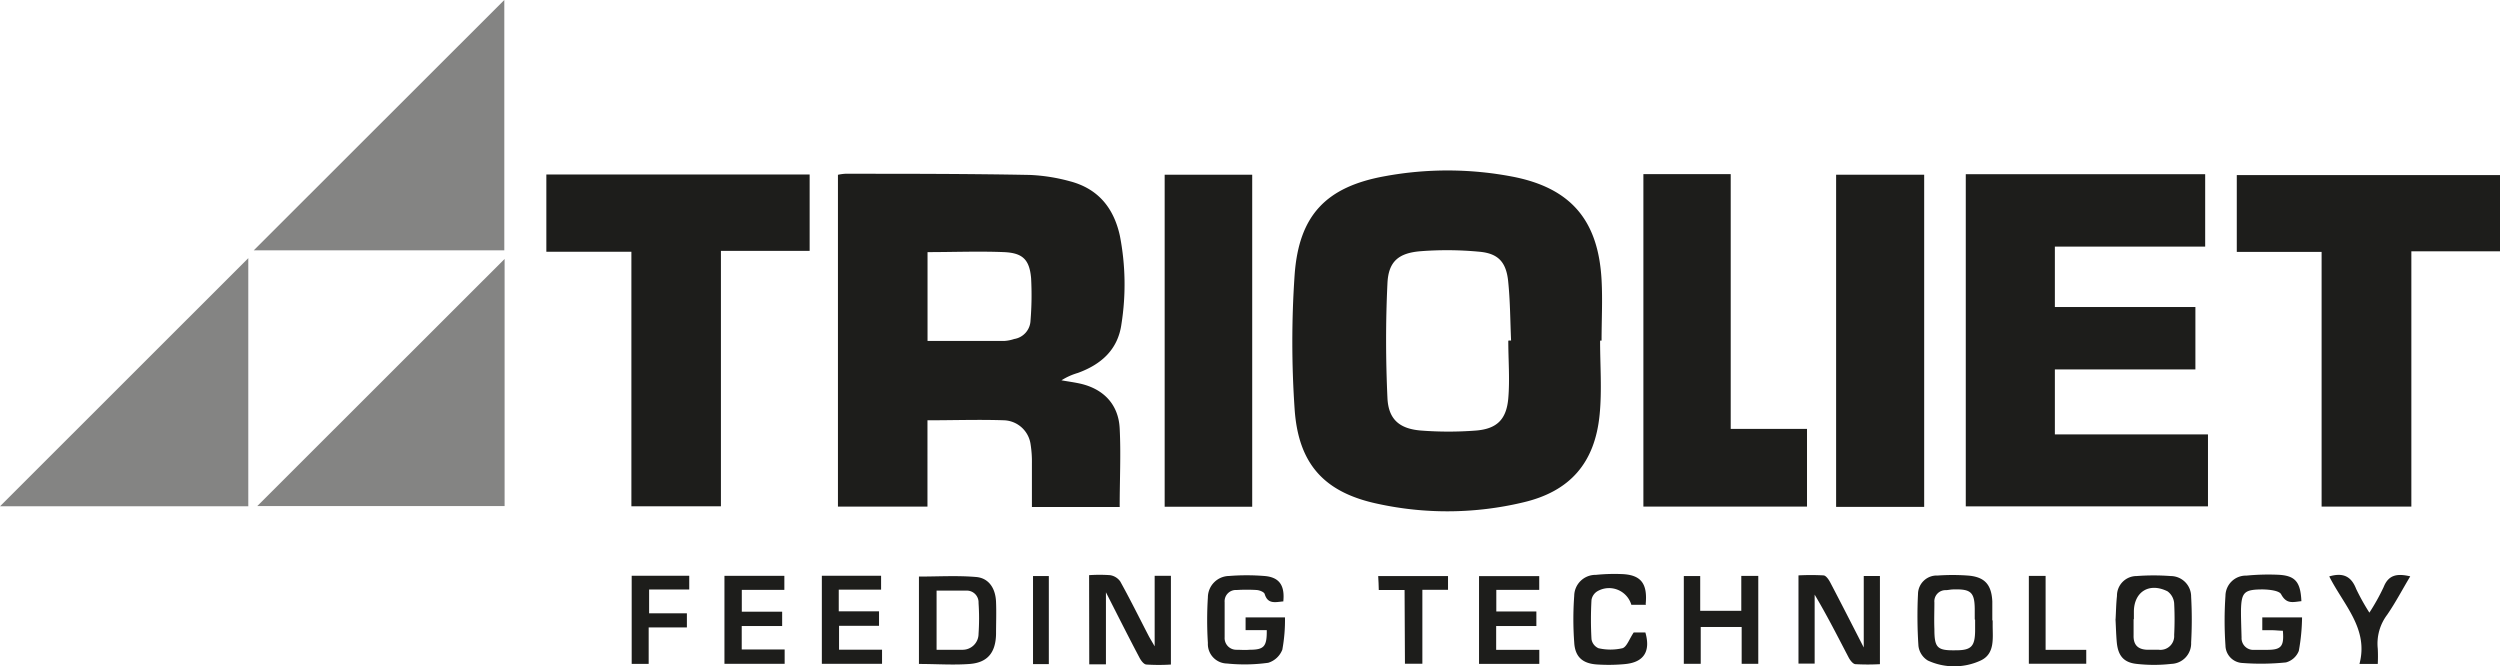
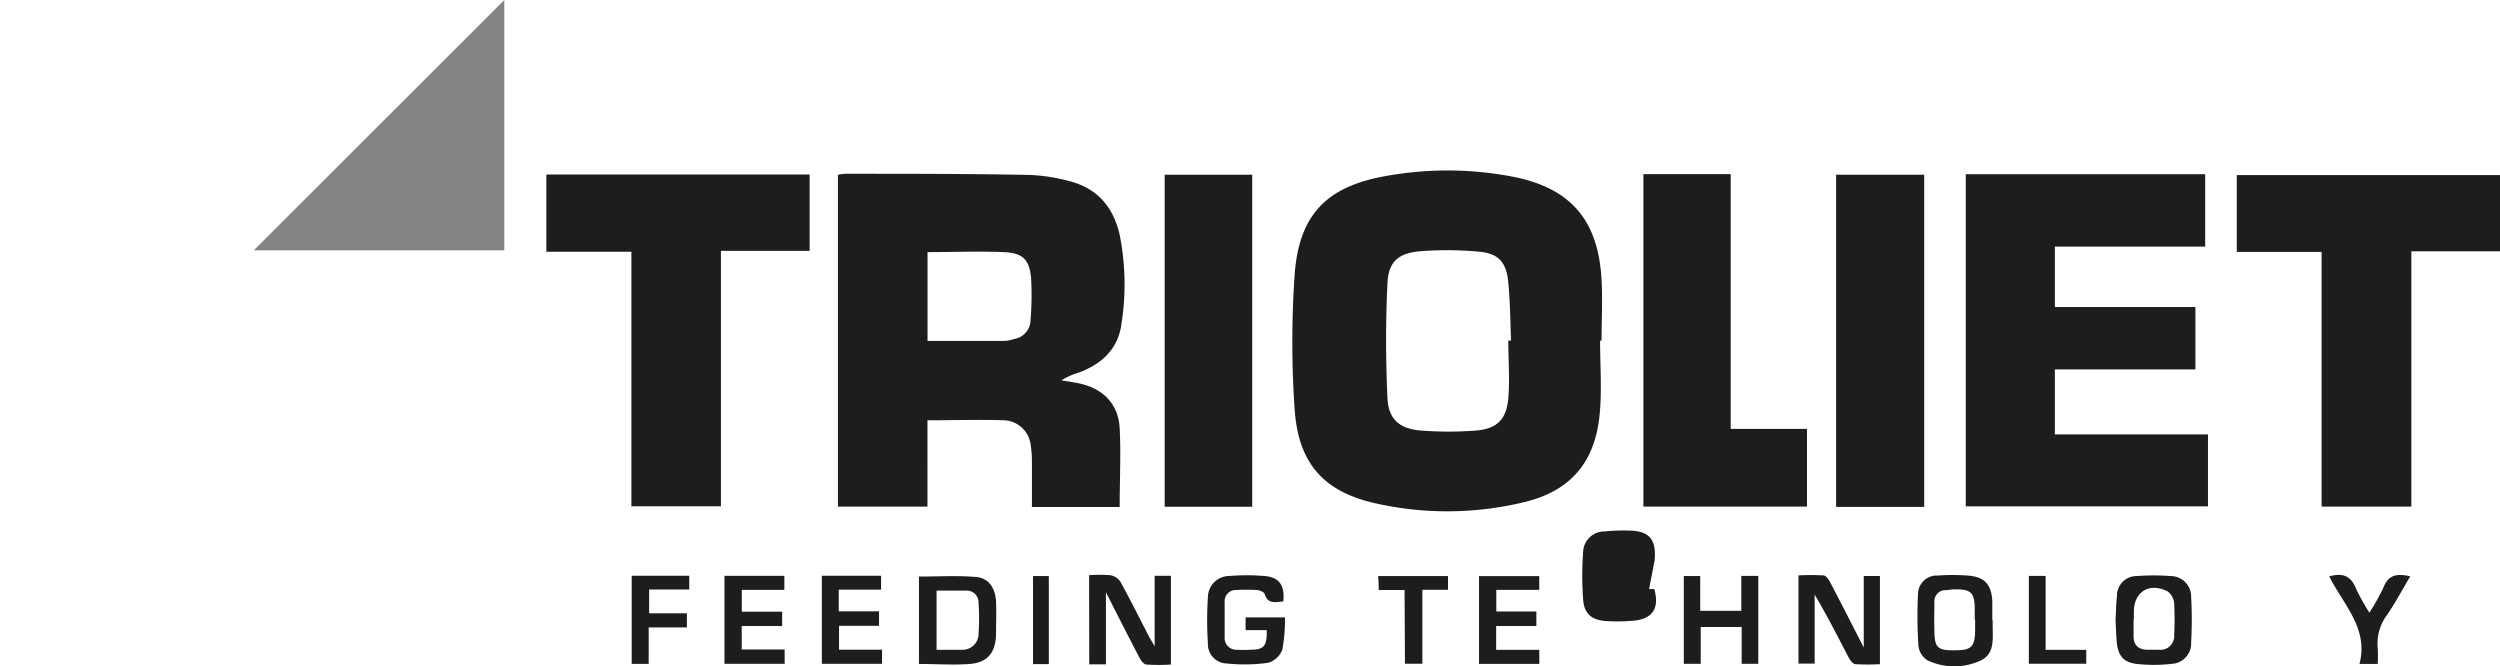
<svg xmlns="http://www.w3.org/2000/svg" viewBox="0 0 340.12 90.62">
  <defs>
    <style>.cls-1{fill:none;}.cls-2{clip-path:url(#clip-path);}.cls-3{fill:#1d1d1b;}.cls-4{fill:#848483;}</style>
    <clipPath id="clip-path" transform="translate(0 0)">
      <rect class="cls-1" width="340.12" height="90.62" />
    </clipPath>
  </defs>
  <title>Asset 18</title>
  <g id="Layer_2" data-name="Layer 2">
    <g id="Layer_1-2" data-name="Layer 1">
      <g class="cls-2">
        <path class="cls-3" d="M126.19,34.26V46.38c3.57,0,7,0,10.51,0a5.2,5.2,0,0,0,1.28-.26,2.64,2.64,0,0,0,2.22-2.51,42.64,42.64,0,0,0,.08-5.76c-.22-2.54-1.15-3.44-3.7-3.55-3.42-.14-6.85,0-10.39,0m26.2,34.68h-12c0-2,0-4,0-5.94a15,15,0,0,0-.18-2.59,3.79,3.79,0,0,0-3.57-3.27c-3.42-.12-6.86,0-10.46,0V68.92H114V23.78a6.31,6.31,0,0,1,1-.14c8.36,0,16.73,0,25.1.16a24.47,24.47,0,0,1,5.42.85c3.86,1,6,3.61,6.84,7.44a34.63,34.63,0,0,1,.21,12c-.48,3.49-2.77,5.5-5.94,6.65a8.78,8.78,0,0,0-2.22,1c.88.16,1.76.27,2.63.47,3.14.74,5.13,2.85,5.29,6.07.18,3.51,0,7,0,10.68" transform="translate(0 0)" />
        <path class="cls-3" d="M205.25,46.33h.33c-.12-2.7-.12-5.41-.4-8.09s-1.44-3.79-4-4a46.79,46.79,0,0,0-7.94-.06c-3,.25-4.34,1.42-4.48,4.35-.25,5.2-.24,10.43,0,15.63.14,2.93,1.67,4.2,4.63,4.42a48.87,48.87,0,0,0,7.36,0c2.88-.22,4.2-1.49,4.45-4.4.22-2.59,0-5.21,0-7.81m12.49,0c0,3.33.26,6.69-.06,10-.63,6.57-4,10.51-10.5,12a44.41,44.41,0,0,1-19.7.17c-7.32-1.55-10.8-5.46-11.3-12.9a133.63,133.63,0,0,1,0-18.23c.58-8.12,4.28-12,12.29-13.44a47,47,0,0,1,17.29.05c8,1.53,11.74,5.95,12.18,14.06.15,2.75,0,5.51,0,8.26h-.19" transform="translate(0 0)" />
      </g>
      <polygon class="cls-3" points="300.01 23.7 300.01 33.55 279.56 33.55 279.56 41.77 298.68 41.77 298.68 50.26 279.56 50.26 279.56 59.1 300.39 59.1 300.39 68.89 267.44 68.89 267.44 23.7 300.01 23.7" />
      <polygon class="cls-3" points="110.15 23.74 110.15 34.13 98.08 34.13 98.08 68.88 85.9 68.88 85.9 34.25 74.33 34.25 74.33 23.74 110.15 23.74" />
      <polygon class="cls-3" points="304.31 23.82 304.31 34.27 315.85 34.27 315.85 68.92 328.06 68.92 328.06 34.19 340.12 34.19 340.12 23.82 304.31 23.82" />
      <polygon class="cls-3" points="223.58 23.69 235.46 23.69 235.46 58.35 245.84 58.35 245.84 68.92 223.58 68.92 223.58 23.69" />
      <g class="cls-2">
        <path class="cls-4" d="M34.52,34.06,68.61,0V34.06Z" transform="translate(0 0)" />
-         <path class="cls-4" d="M33.78,68.88H0L33.78,35.12Z" transform="translate(0 0)" />
-         <path class="cls-4" d="M68.65,35.23V68.85H35L68.65,35.23" transform="translate(0 0)" />
      </g>
      <rect class="cls-3" x="249.8" y="23.77" width="11.98" height="45.19" />
      <rect class="cls-3" x="158.45" y="23.77" width="11.91" height="45.17" />
      <g class="cls-2">
        <path class="cls-3" d="M148.17,78.25a20.52,20.52,0,0,1,2.85,0,2.08,2.08,0,0,1,1.39.86c1.33,2.4,2.55,4.86,3.81,7.3.21.41.45.79.87,1.52V78.34h2.21V90.41a26,26,0,0,1-3.31,0c-.39,0-.8-.6-1-1-1.48-2.8-2.9-5.63-4.53-8.83v9.8h-2.27Z" transform="translate(0 0)" />
        <path class="cls-3" d="M253.56,88.12V78.36h2.2v12a30.31,30.31,0,0,1-3.31,0c-.35,0-.75-.54-.95-.92-1.49-2.85-2.94-5.72-4.62-8.54v9.38h-2.2v-12a32,32,0,0,1,3.39,0c.34,0,.72.56.92.94,1.48,2.82,2.92,5.65,4.57,8.87" transform="translate(0 0)" />
        <path class="cls-3" d="M127.42,88.4c1.26,0,2.36,0,3.46,0a2.17,2.17,0,0,0,2.25-2.18,30.84,30.84,0,0,0,0-4.19,1.6,1.6,0,0,0-1.64-1.68c-1.33,0-2.67,0-4.07,0Zm-2.4,2V78.44c2.63,0,5.22-.16,7.79.06,1.72.15,2.64,1.55,2.7,3.42.06,1.45,0,2.9,0,4.34-.05,2.51-1.14,3.88-3.58,4.07-2.24.17-4.51,0-6.92,0" transform="translate(0 0)" />
-         <path class="cls-3" d="M313.09,81.79c-1.12.11-2,.45-2.74-.93-.25-.51-1.61-.65-2.47-.67-2.58,0-2.95.37-3,2.91,0,1.2.05,2.41.08,3.62a1.6,1.6,0,0,0,1.75,1.69c.58,0,1.16,0,1.74,0,1.93,0,2.31-.49,2.13-2.6-.46,0-.92-.06-1.39-.07s-.86,0-1.41,0V84h5.41a27,27,0,0,1-.44,4.55A2.61,2.61,0,0,1,311,90.12a33.09,33.09,0,0,1-5.89.08,2.42,2.42,0,0,1-2.34-2.38,49.34,49.34,0,0,1,0-6.77,2.78,2.78,0,0,1,2.86-2.74,30.87,30.87,0,0,1,4.19-.12c2.42.09,3.16.92,3.28,3.6" transform="translate(0 0)" />
        <path class="cls-3" d="M174.58,81.82c-1.07.1-2.1.41-2.52-1-.08-.28-.69-.52-1.08-.55a22.77,22.77,0,0,0-2.74,0,1.53,1.53,0,0,0-1.63,1.65c0,1.59,0,3.19,0,4.78a1.59,1.59,0,0,0,1.61,1.7c.58,0,1.16.06,1.74,0,2,0,2.41-.41,2.38-2.67h-2.88V84h5.36a22.53,22.53,0,0,1-.36,4.38,3,3,0,0,1-1.92,1.79,23.39,23.39,0,0,1-5.61.1,2.65,2.65,0,0,1-2.6-2.79,49.65,49.65,0,0,1,0-6.22,2.93,2.93,0,0,1,2.89-2.9,30.39,30.39,0,0,1,4.77,0c2.06.15,2.85,1.29,2.59,3.55" transform="translate(0 0)" />
        <path class="cls-3" d="M268.66,84.28V83c0-2.41-.49-2.88-2.89-2.81-.34,0-.67.08-1,.1a1.52,1.52,0,0,0-1.6,1.67c0,1.2-.05,2.41,0,3.62,0,2.58.39,2.94,2.94,2.89,2.07,0,2.56-.53,2.6-2.58,0-.53,0-1.06,0-1.59m2.39.1q0,.36,0,.72c0,1.77.31,3.85-1.65,4.75a8.57,8.57,0,0,1-7.16,0A2.69,2.69,0,0,1,261,87.87a61.59,61.59,0,0,1-.06-7.06,2.55,2.55,0,0,1,2.68-2.51,28.83,28.83,0,0,1,4.05,0c2.31.16,3.26,1.19,3.38,3.5,0,.87,0,1.74,0,2.61" transform="translate(0 0)" />
        <path class="cls-3" d="M290.27,84.24c0,.72,0,1.44,0,2.16-.05,1.4.65,2,2,2h1.44a1.87,1.87,0,0,0,2.08-2,41.65,41.65,0,0,0,0-4.33,2.23,2.23,0,0,0-.9-1.62c-2.5-1.25-4.58.07-4.58,2.79v1m-2.49,0c.06-1,.07-2.11.19-3.16a2.67,2.67,0,0,1,2.68-2.71,31,31,0,0,1,4.62,0,2.79,2.79,0,0,1,2.79,2.81,56.11,56.11,0,0,1,0,6.22,2.79,2.79,0,0,1-2.69,2.92,20.87,20.87,0,0,1-4.74,0c-1.75-.19-2.5-1.12-2.68-2.88-.1-1.06-.12-2.12-.18-3.2" transform="translate(0 0)" />
      </g>
      <polygon class="cls-3" points="236.9 78.35 236.9 83.1 231.31 83.1 231.31 78.37 229.08 78.37 229.08 90.31 231.38 90.31 231.38 85.3 236.95 85.3 236.95 90.31 239.21 90.31 239.21 78.35 236.9 78.35" />
      <polygon class="cls-3" points="98.56 78.34 98.56 90.31 106.75 90.31 106.75 88.36 100.91 88.36 100.91 85.17 106.41 85.17 106.41 83.22 100.92 83.22 100.92 80.25 106.71 80.25 106.71 78.34 98.56 78.34" />
      <polygon class="cls-3" points="201.22 78.38 201.22 90.32 209.42 90.32 209.42 88.41 203.55 88.41 203.55 85.17 209.02 85.17 209.02 83.19 203.57 83.19 203.57 80.25 209.41 80.25 209.41 78.38 201.22 78.38" />
      <polygon class="cls-3" points="111.81 78.33 111.81 90.31 120 90.31 120 88.39 114.15 88.39 114.15 85.14 119.59 85.14 119.59 83.17 114.11 83.17 114.11 80.22 119.87 80.22 119.87 78.33 111.81 78.33" />
      <g class="cls-2">
-         <path class="cls-3" d="M223.94,82.28h-2a3.16,3.16,0,0,0-4.57-1.87,1.71,1.71,0,0,0-.85,1.21,47.57,47.57,0,0,0,0,5.34,1.63,1.63,0,0,0,.95,1.23,7.33,7.33,0,0,0,3.26,0c.59-.18.92-1.23,1.53-2.14h1.59c.74,2.57-.21,4.07-2.8,4.3a23.73,23.73,0,0,1-3.77.05c-1.94-.12-3-1-3.11-3a43.28,43.28,0,0,1,0-6.34,2.89,2.89,0,0,1,2.94-2.85,25.05,25.05,0,0,1,3.47-.11c2.65.08,3.59,1.26,3.31,4.1" transform="translate(0 0)" />
+         <path class="cls-3" d="M223.94,82.28h-2c.59-.18.92-1.23,1.53-2.14h1.59c.74,2.57-.21,4.07-2.8,4.3a23.73,23.73,0,0,1-3.77.05c-1.94-.12-3-1-3.11-3a43.28,43.28,0,0,1,0-6.34,2.89,2.89,0,0,1,2.94-2.85,25.05,25.05,0,0,1,3.47-.11c2.65.08,3.59,1.26,3.31,4.1" transform="translate(0 0)" />
      </g>
      <polygon class="cls-3" points="85.94 78.33 85.94 90.32 88.25 90.32 88.25 85.36 93.45 85.36 93.45 83.44 88.31 83.44 88.31 80.2 93.77 80.2 93.77 78.33 85.94 78.33" />
      <g class="cls-2">
        <path class="cls-3" d="M316.89,78.42c1.9-.56,3,0,3.66,1.7a30.48,30.48,0,0,0,1.8,3.23,28.86,28.86,0,0,0,1.94-3.48c.69-1.74,1.92-1.85,3.62-1.46-1.08,1.8-2,3.57-3.15,5.24a6.51,6.51,0,0,0-1.27,4.6,20.45,20.45,0,0,1,0,2.08H321c1.27-4.8-2.14-8-4.11-11.91" transform="translate(0 0)" />
        <path class="cls-3" d="M191.09,80.27h-3.51c0-.66-.05-1.22-.08-1.9H197v1.87h-3.49V90.3h-2.37Z" transform="translate(0 0)" />
      </g>
      <polygon class="cls-3" points="276.02 78.35 276.02 90.3 283.83 90.3 283.83 88.41 278.3 88.41 278.3 78.35 276.02 78.35" />
      <rect class="cls-3" x="140.54" y="78.37" width="2.15" height="11.98" />
    </g>
  </g>
</svg>